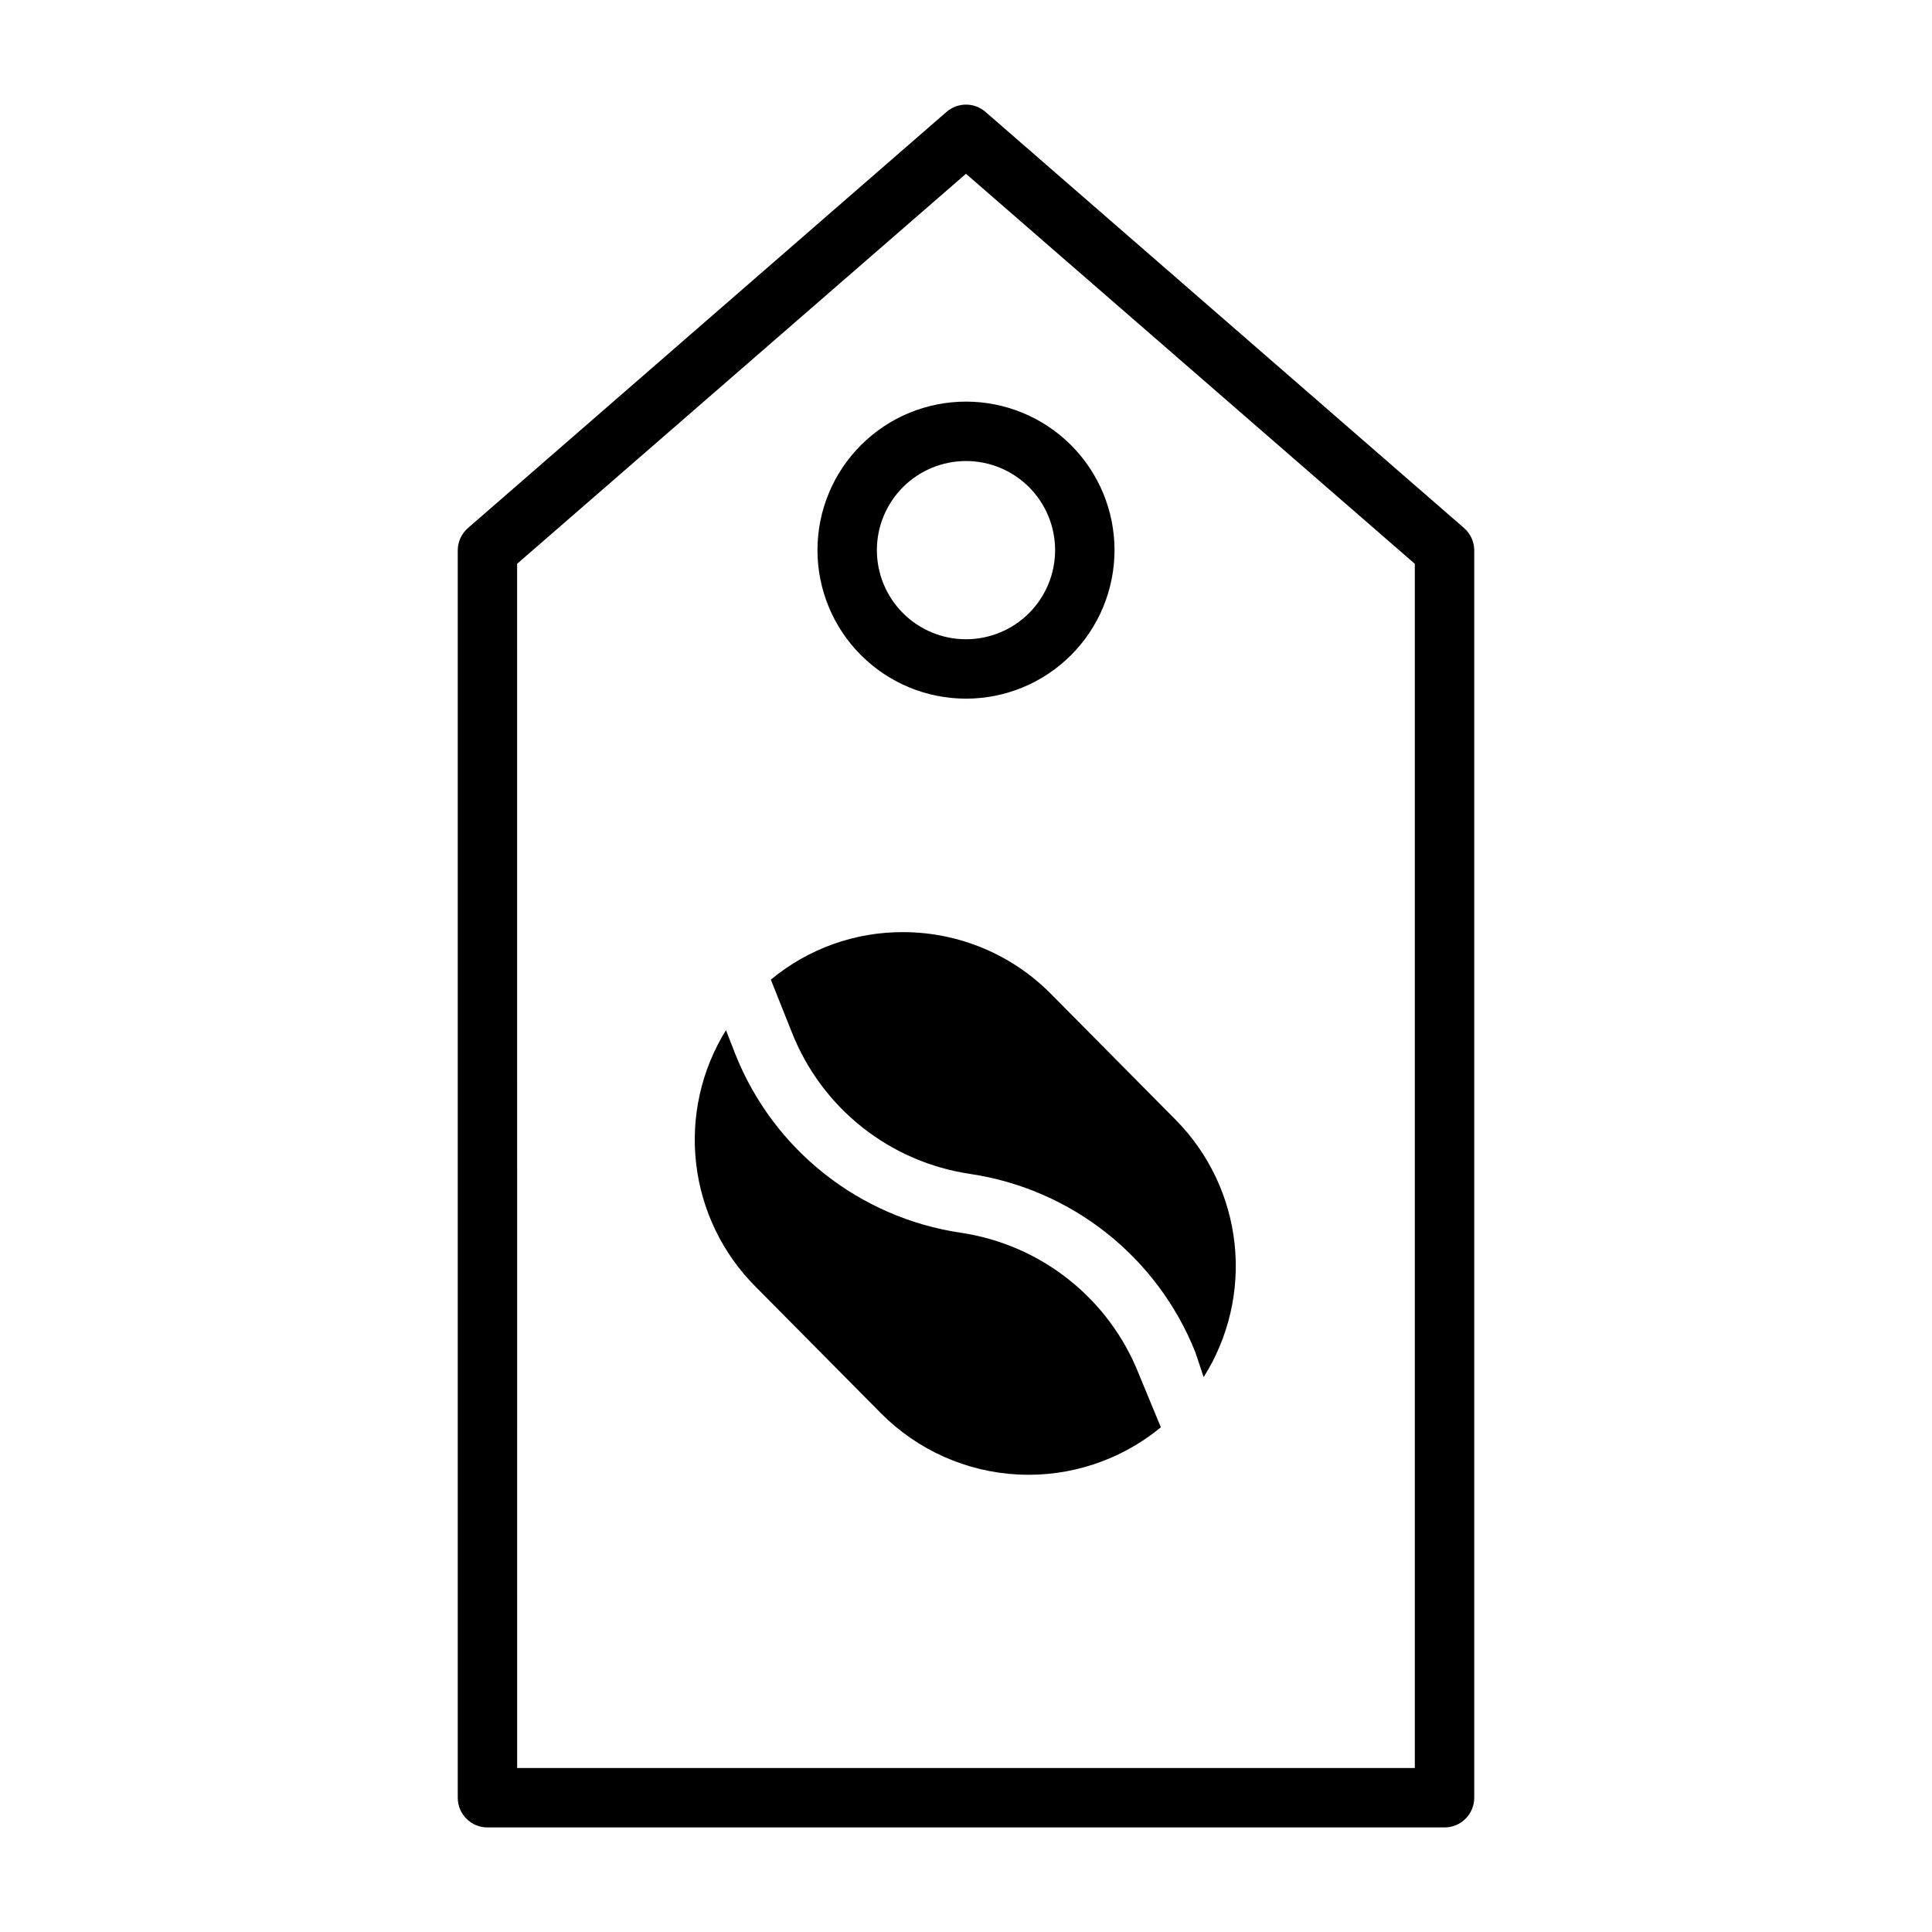
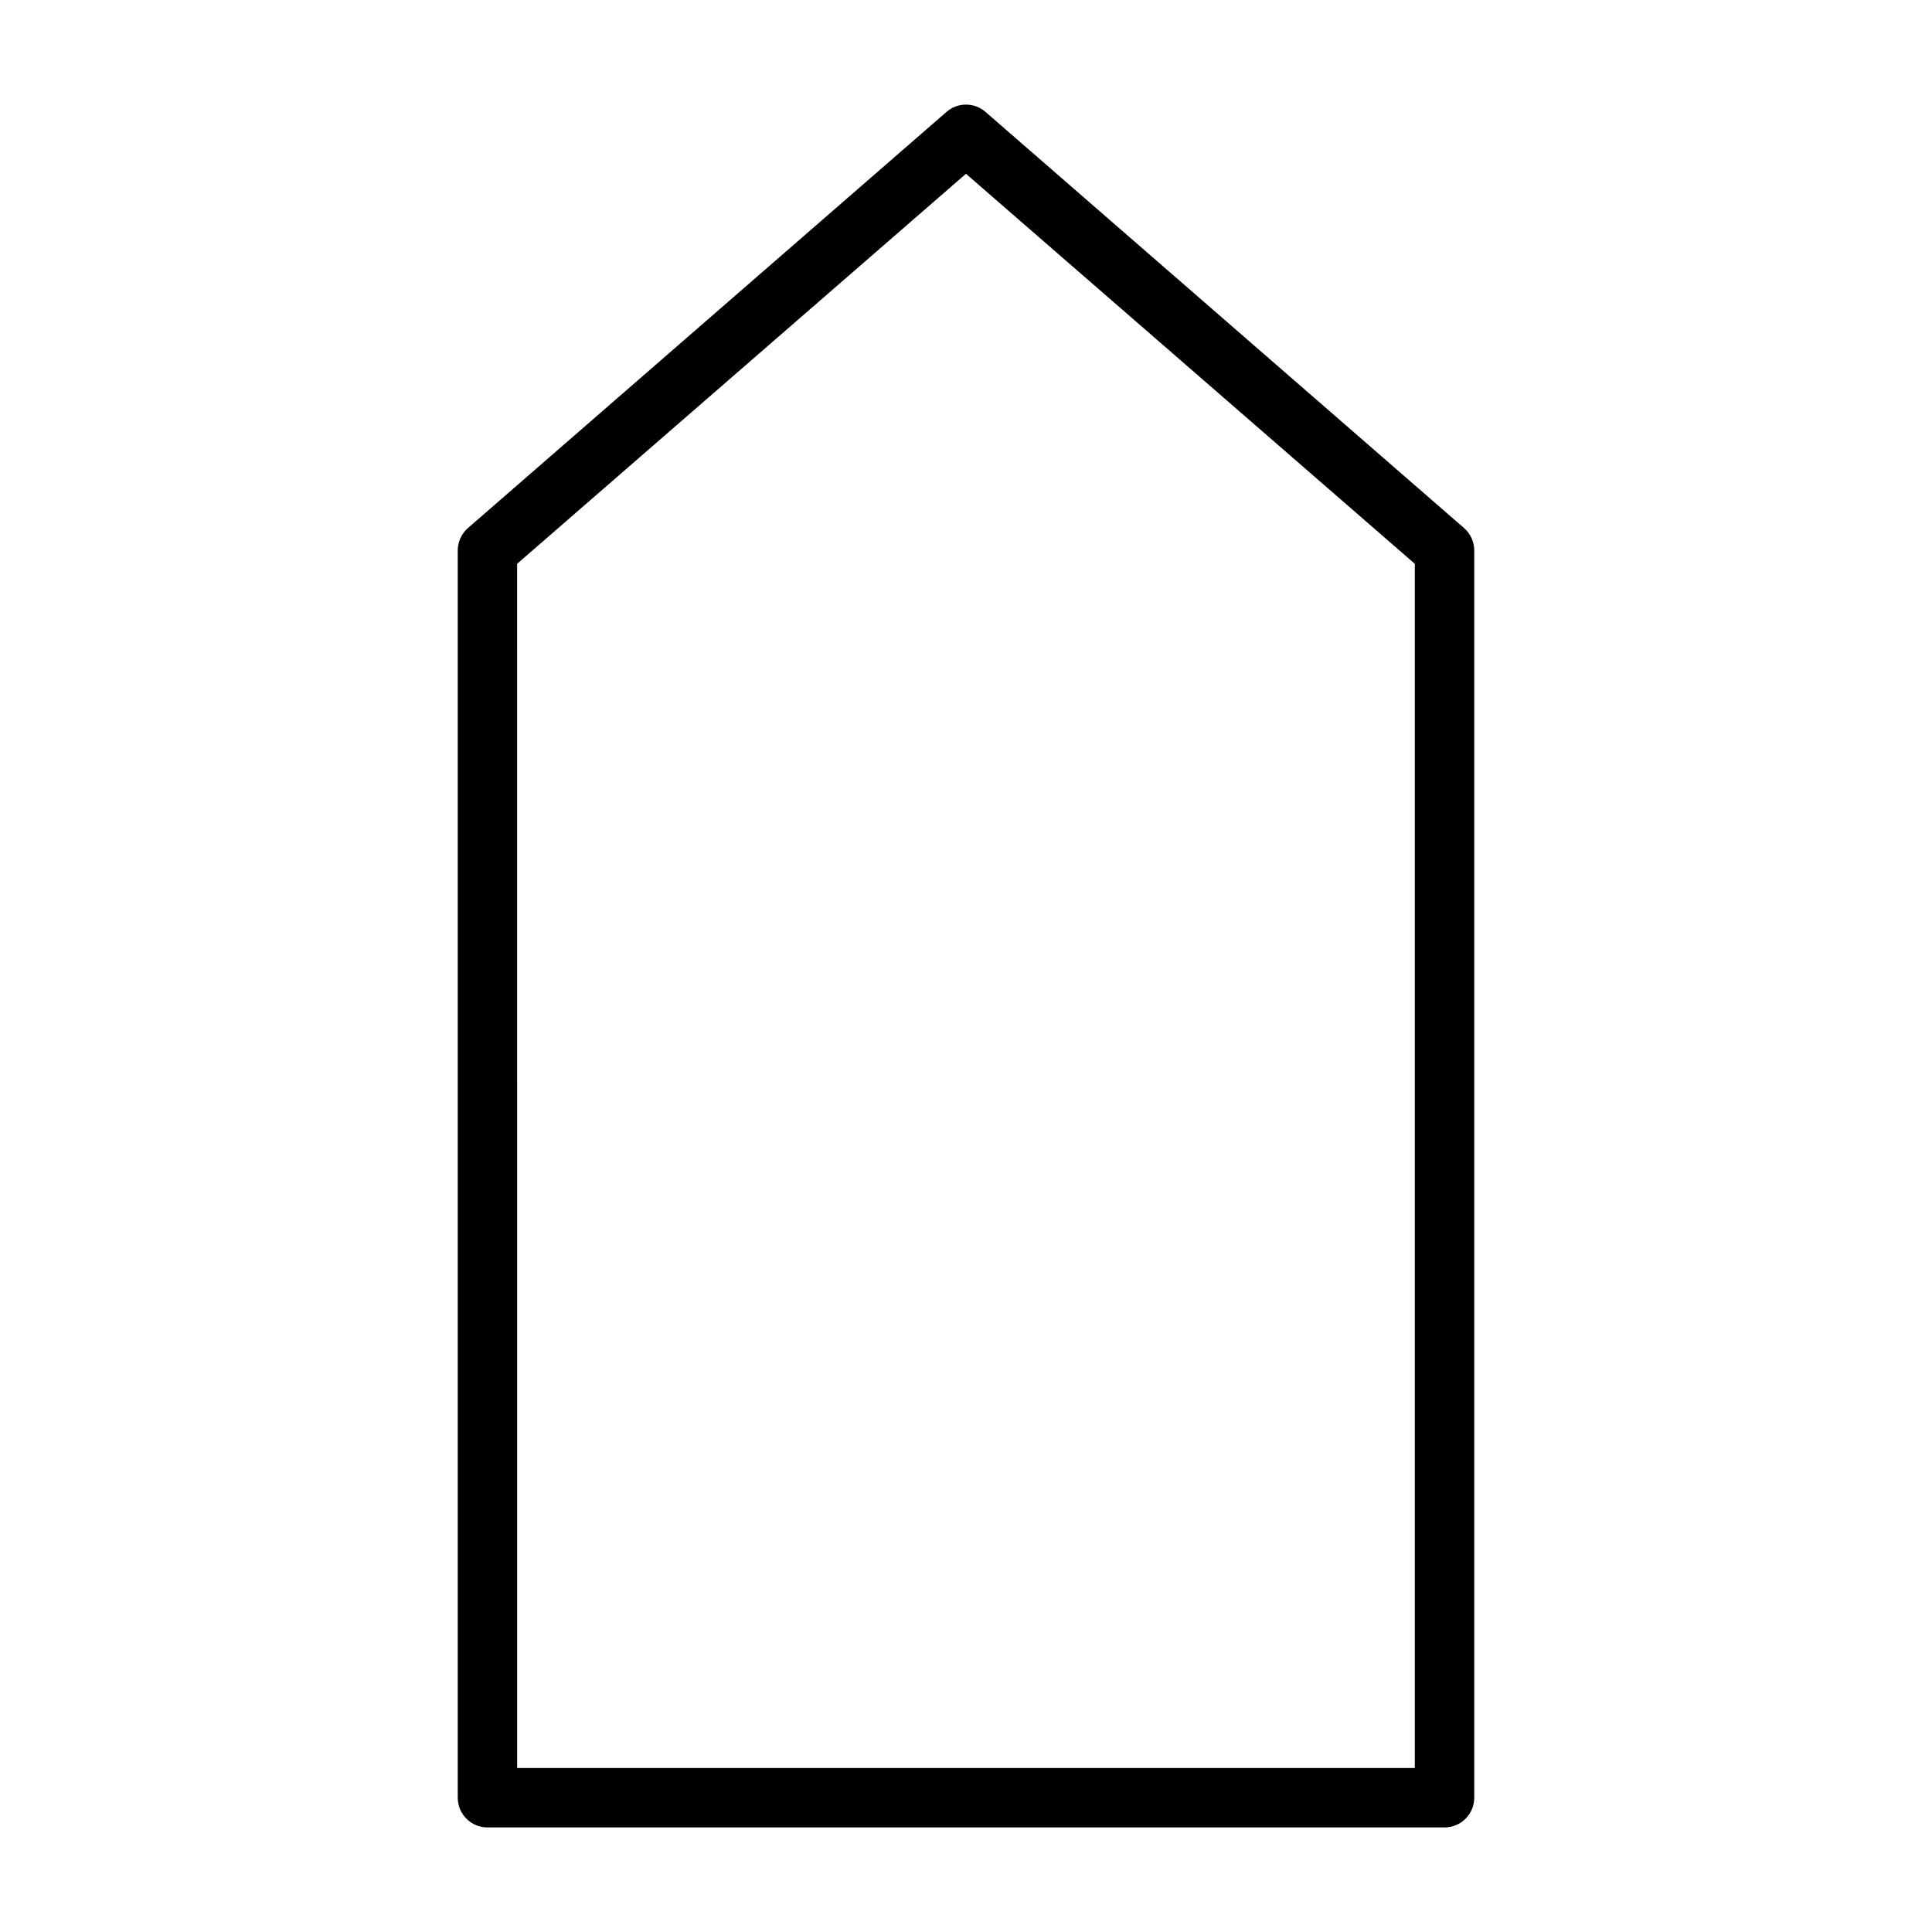
<svg xmlns="http://www.w3.org/2000/svg" fill="#000000" width="800px" height="800px" version="1.1" viewBox="144 144 512 512">
  <g>
-     <path d="m462.98 508.95-2.207-6.613c-10.066-25.242-32.793-43.227-59.668-47.234-10.473-1.543-20.352-5.82-28.645-12.398s-14.703-15.227-18.59-25.07l-5.59-14.012h0.004c9.895-8.234 22.391-12.699 35.266-12.598 14.609 0.062 28.598 5.922 38.887 16.297l33.219 33.535c8.727 8.859 14.195 20.406 15.523 32.77 1.332 12.363-1.559 24.812-8.199 35.324z" />
-     <path d="m451.64 522.25c-10.602 8.738-24.078 13.199-37.797 12.516-13.715-0.684-26.684-6.469-36.359-16.215l-33.219-33.535c-8.793-8.785-14.352-20.289-15.781-32.637s1.355-24.812 7.906-35.375l2.519 6.453c10.07 25.238 32.793 43.227 59.672 47.23 10.473 1.547 20.352 5.824 28.641 12.402 8.293 6.578 14.707 15.223 18.59 25.07z" />
    <path d="m526.82 628.29h-253.64c-4.348 0-7.871-3.527-7.871-7.875v-330.62c0.023-2.273 1.027-4.426 2.754-5.902l126.74-110.21h0.004c2.969-2.613 7.418-2.613 10.391 0l126.74 110.21c1.727 1.477 2.734 3.629 2.754 5.902v330.62c0 2.09-0.828 4.09-2.305 5.566-1.477 1.477-3.477 2.309-5.566 2.309zm-245.77-15.746h237.89v-319.13l-118.95-103.36-118.95 103.36z" />
-     <path d="m400 329.15c-10.441 0-20.453-4.144-27.832-11.527-7.383-7.379-11.531-17.391-11.531-27.832 0-10.438 4.148-20.449 11.531-27.832 7.379-7.379 17.391-11.527 27.832-11.527 10.438 0 20.449 4.148 27.832 11.527 7.379 7.383 11.527 17.395 11.527 27.832 0 10.441-4.148 20.453-11.527 27.832-7.383 7.383-17.395 11.527-27.832 11.527zm0-62.977v0.004c-6.266 0-12.273 2.488-16.699 6.914-4.43 4.43-6.918 10.438-6.918 16.699 0 6.266 2.488 12.27 6.918 16.699 4.426 4.43 10.434 6.918 16.699 6.918 6.262 0 12.27-2.488 16.699-6.918 4.426-4.43 6.914-10.434 6.914-16.699 0-6.262-2.488-12.27-6.914-16.699-4.43-4.426-10.438-6.914-16.699-6.914z" />
  </g>
</svg>